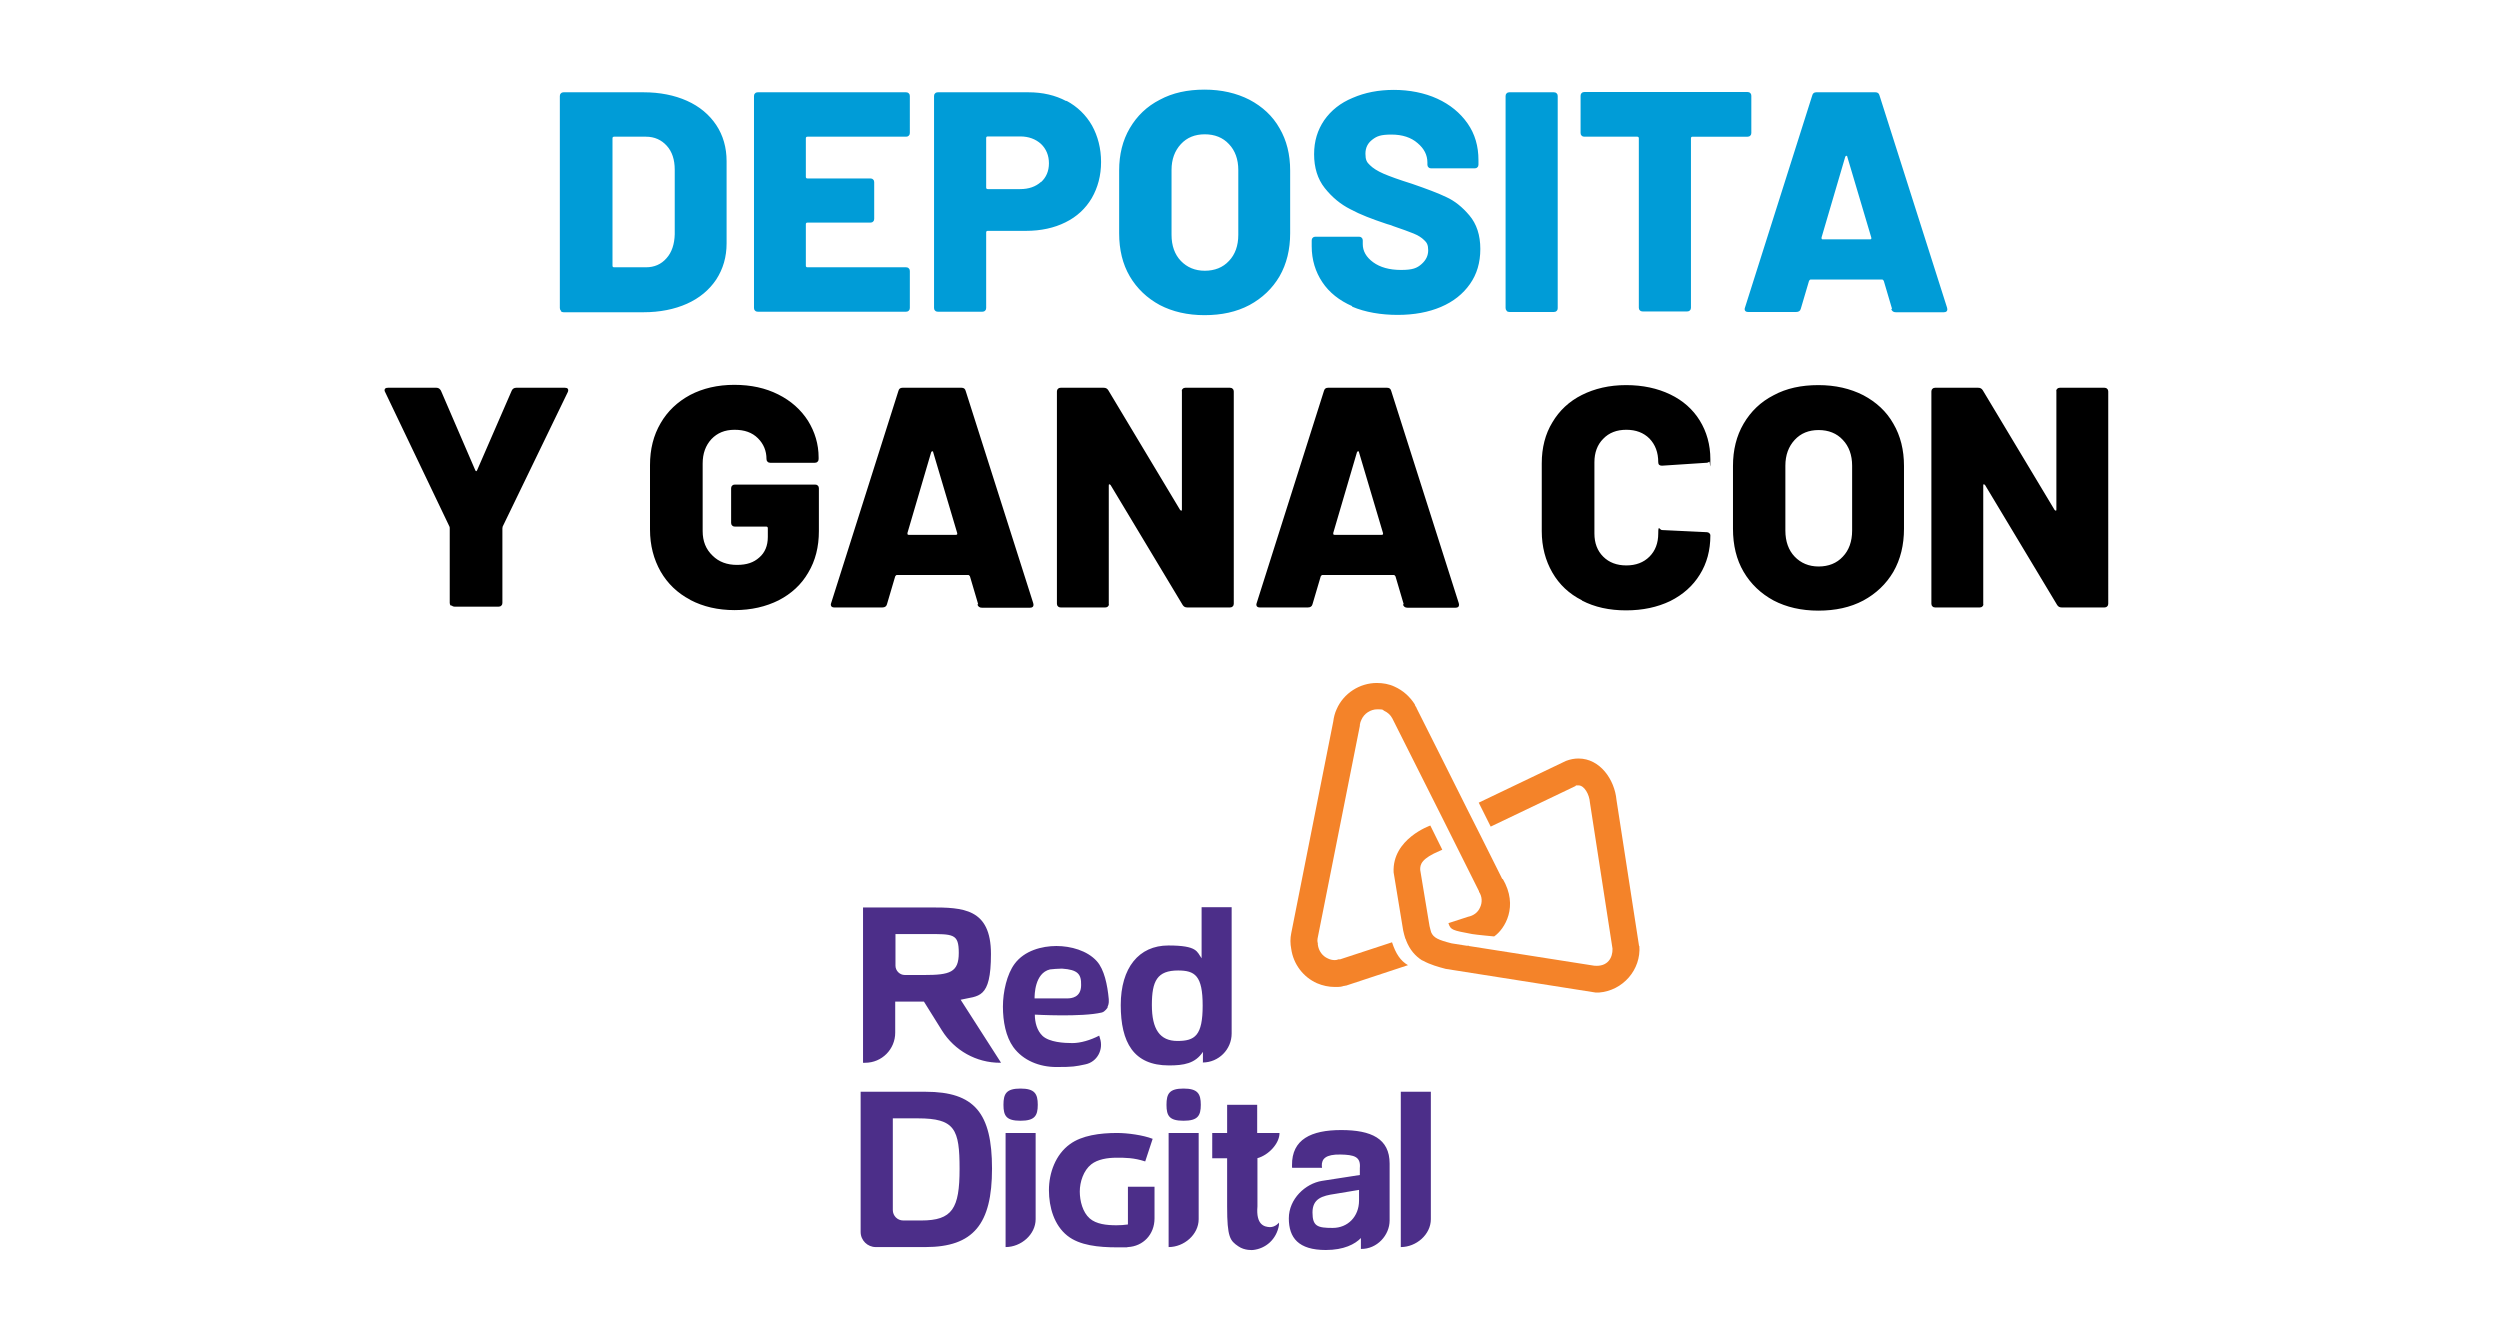
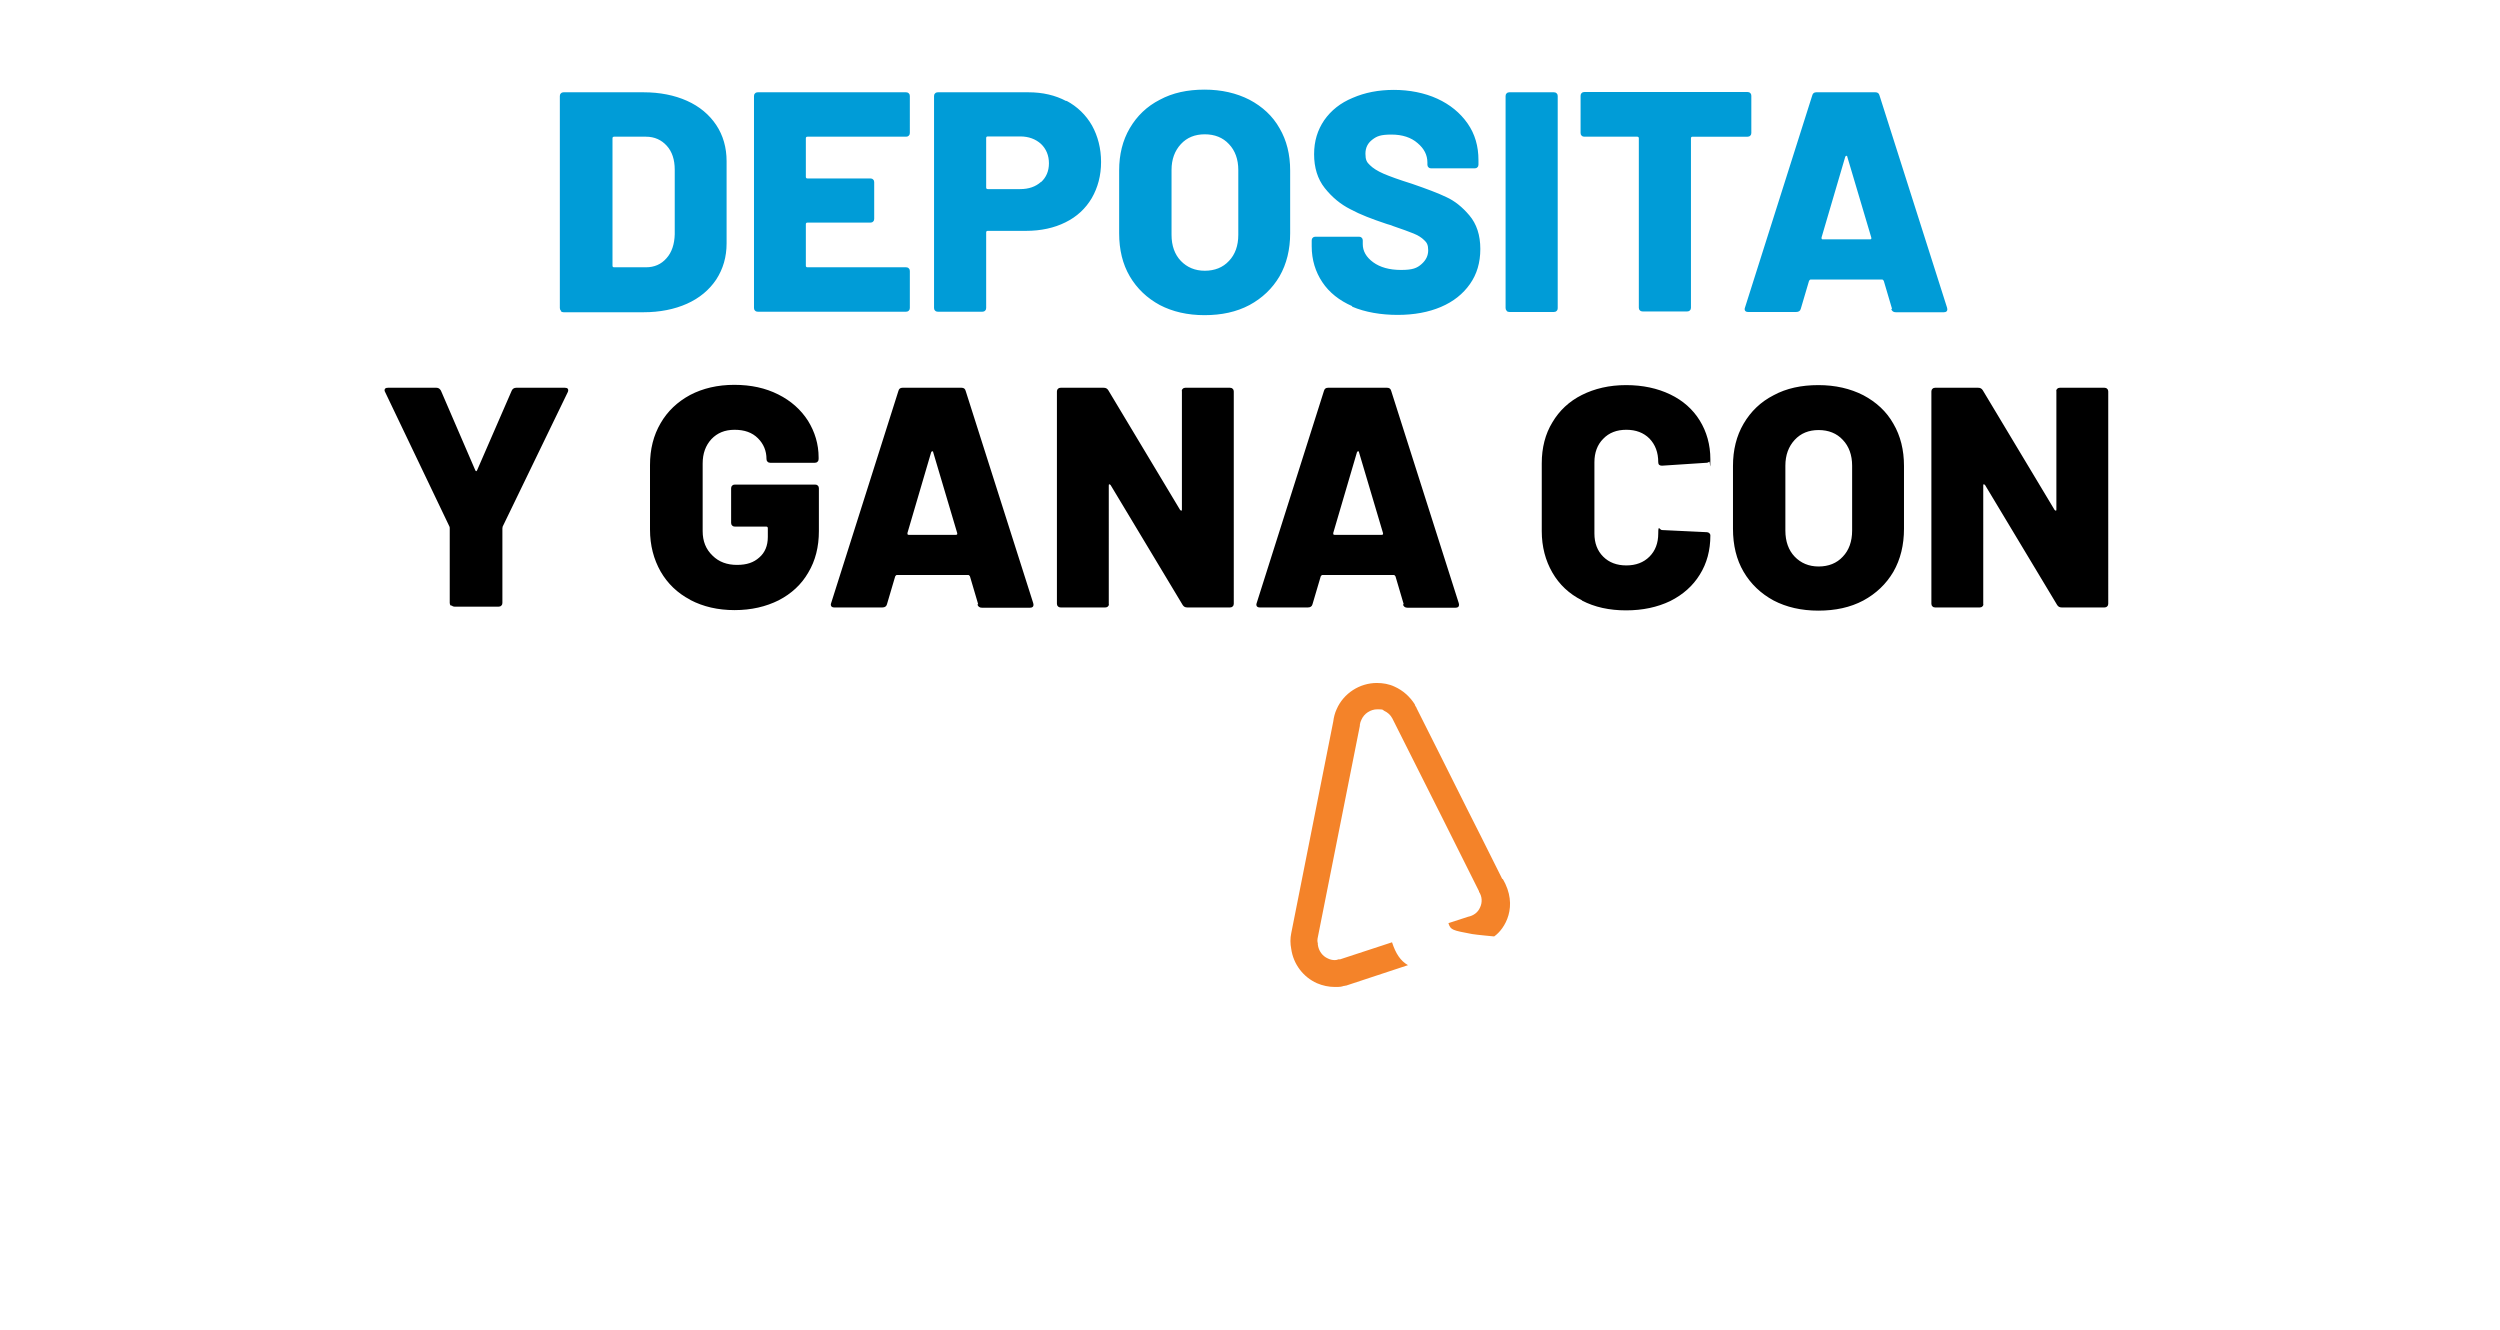
<svg xmlns="http://www.w3.org/2000/svg" id="Layer_1" viewBox="0 0 940 500">
  <defs>
    <style>.st0{fill:#f48329}.st1{fill:#009cd7}.st2{fill:#4c2e89}</style>
  </defs>
  <path class="st1" d="M210.9 116.8c-.3-.3-.4-.6-.4-1V36.1c0-.4.1-.7.4-1 .3-.3.6-.4 1-.4H242c6.1 0 11.6 1.1 16.3 3.2 4.7 2.1 8.4 5.2 11 9.1 2.6 3.9 3.9 8.5 3.9 13.6v30.9c0 5.1-1.3 9.6-3.9 13.6-2.6 3.9-6.3 7-11 9.1s-10.2 3.2-16.3 3.2h-30.1c-.4 0-.7-.1-1-.4zm19.8-16.3h12.2c3.1 0 5.7-1.1 7.7-3.4 2-2.2 3-5.3 3.1-9V63.8c0-3.8-1-6.8-3-9s-4.6-3.4-7.8-3.4h-12c-.4 0-.6.2-.6.6v47.9c0 .4.2.6.6.6zM341.7 51c-.3.3-.6.4-1 .4h-37.1c-.4 0-.6.2-.6.6v14.5c0 .4.2.6.6.6h23.7c.4 0 .7.1 1 .4.3.3.4.6.4 1v13.8c0 .4-.1.7-.4 1-.3.3-.6.4-1 .4h-23.7c-.4 0-.6.2-.6.6v15.6c0 .4.2.6.6.6h37.1c.4 0 .7.1 1 .4.3.3.4.6.4 1v13.9c0 .4-.1.7-.4 1-.3.3-.6.4-1 .4h-55.8c-.4 0-.7-.1-1-.4-.3-.3-.4-.6-.4-1V36.1c0-.4.1-.7.4-1 .3-.3.6-.4 1-.4h55.8c.4 0 .7.1 1 .4.3.3.4.6.4 1V50c0 .4-.1.7-.4 1zM401 37.9c4.1 2.2 7.3 5.3 9.6 9.3 2.2 4 3.4 8.6 3.4 13.7s-1.2 9.6-3.5 13.6c-2.3 3.9-5.6 7-9.9 9.1-4.2 2.1-9.2 3.2-14.8 3.2h-14.4c-.4 0-.6.2-.6.6v28.4c0 .4-.1.7-.4 1-.3.3-.6.4-1 .4h-16.8c-.4 0-.7-.1-1-.4-.3-.3-.4-.6-.4-1V36.1c0-.4.1-.7.4-1 .3-.3.6-.4 1-.4h34.1c5.3 0 10.1 1.1 14.2 3.3zm-9.6 30.6c2-1.8 3-4.2 3-7.1s-1-5.4-3-7.3c-2-1.8-4.6-2.8-7.8-2.8h-12.2c-.4 0-.6.2-.6.6v18.6c0 .4.2.6.6.6h12.2c3.2 0 5.8-.9 7.8-2.7zM436.1 114.7c-4.8-2.6-8.6-6.2-11.3-10.8-2.7-4.6-4-10-4-16.2V64.1c0-6 1.3-11.3 4-15.9s6.4-8.2 11.3-10.7c4.8-2.6 10.4-3.8 16.8-3.8s12 1.3 16.9 3.8c4.9 2.6 8.7 6.1 11.3 10.7 2.7 4.6 4 9.9 4 15.9v23.6c0 6.1-1.3 11.5-4 16.2-2.7 4.6-6.5 8.2-11.3 10.8-4.9 2.6-10.5 3.8-16.9 3.8s-12-1.3-16.8-3.8zm26-16.6c2.3-2.4 3.5-5.7 3.5-9.8V63.9c0-4-1.2-7.3-3.5-9.7-2.3-2.5-5.4-3.7-9.1-3.7s-6.7 1.2-9 3.7-3.5 5.7-3.5 9.7v24.4c0 4.1 1.2 7.4 3.5 9.8 2.3 2.4 5.3 3.7 9 3.7s6.8-1.2 9.1-3.7zM508.4 115.1c-4.8-2.1-8.6-5.1-11.2-9-2.6-3.9-4-8.4-4-13.5v-2.2c0-.4.1-.7.4-1 .3-.3.6-.4 1-.4H511c.4 0 .7.1 1 .4.3.3.4.6.4 1v1.4c0 2.6 1.3 4.9 3.9 6.8 2.6 1.9 6.1 2.9 10.5 2.9s6-.7 7.7-2.2c1.7-1.5 2.5-3.2 2.5-5.2s-.5-2.9-1.5-3.8c-1-1-2.3-1.8-4-2.5-1.7-.7-4.2-1.6-7.7-2.8-.5-.2-.9-.4-1.4-.5-.5-.1-.9-.3-1.3-.4-5.1-1.7-9.6-3.4-13.3-5.4-3.8-1.9-7-4.6-9.7-8-2.7-3.4-4-7.7-4-12.7s1.3-9.1 3.8-12.8c2.6-3.7 6.1-6.5 10.7-8.4 4.6-2 9.7-3 15.5-3s11.5 1.1 16.3 3.3c4.8 2.2 8.6 5.3 11.4 9.3 2.8 4 4.1 8.6 4.1 13.8v1.7c0 .4-.1.7-.4 1-.3.3-.6.4-1 .4h-16.4c-.4 0-.7-.1-1-.4-.3-.3-.4-.6-.4-1v-.8c0-2.8-1.2-5.2-3.7-7.3-2.4-2.1-5.7-3.2-9.8-3.2s-5.5.6-7.2 1.9c-1.7 1.3-2.6 3-2.6 5.3s.5 3.2 1.7 4.3c1.1 1.1 2.8 2.2 5.1 3.2s5.9 2.3 10.7 3.8c5.5 1.9 9.8 3.5 12.9 5 3.1 1.4 6 3.7 8.7 6.9 2.7 3.2 4.1 7.4 4.1 12.6s-1.3 9.5-3.9 13.2c-2.6 3.7-6.2 6.6-10.9 8.6s-10.1 3-16.3 3-12.2-1-17.1-3.1zM566.5 116.8c-.3-.3-.4-.6-.4-1V36.1c0-.4.1-.7.4-1 .3-.3.6-.4 1-.4h16.8c.4 0 .7.1 1 .4.3.3.4.6.4 1v79.8c0 .4-.1.7-.4 1-.3.3-.6.4-1 .4h-16.8c-.4 0-.7-.1-1-.4zM658.1 35c.3.3.4.6.4 1v14c0 .4-.1.7-.4 1-.3.3-.6.4-1 .4h-20.7c-.4 0-.6.2-.6.6v63.7c0 .4-.1.7-.4 1-.3.3-.6.4-1 .4h-16.8c-.4 0-.7-.1-1-.4-.3-.3-.4-.6-.4-1V52c0-.4-.2-.6-.6-.6h-19.9c-.4 0-.7-.1-1-.4-.3-.3-.4-.6-.4-1V36c0-.4.1-.7.4-1 .3-.3.6-.4 1-.4h61.4c.4 0 .7.1 1 .4zM711.4 116.1l-3.1-10.5c-.2-.3-.4-.5-.6-.5h-26.9c-.2 0-.4.2-.6.5l-3.1 10.5c-.2.8-.8 1.2-1.7 1.2h-18.1c-.5 0-.8-.1-1.1-.4-.2-.3-.3-.7-.1-1.2l25.3-79.8c.2-.8.7-1.2 1.5-1.2h22.3c.8 0 1.3.4 1.5 1.2l25.4 79.8c0 .2.1.4.1.6 0 .7-.4 1.1-1.3 1.1h-18.1c-.9 0-1.4-.4-1.7-1.2zM685.5 90h17.6c.5 0 .6-.2.5-.7l-9-30.3c0-.3-.2-.5-.4-.4-.2 0-.3.2-.4.4l-8.9 30.3c0 .5 0 .7.5.7z" />
  <g>
    <path d="M169.5 227.7c-.3-.3-.4-.6-.4-1v-28c0-.3 0-.5-.1-.7l-24.2-50.6c-.2-.3-.2-.5-.2-.7 0-.6.4-.9 1.3-.9h18.2c.8 0 1.3.4 1.7 1.1l12.9 29.9c.2.5.5.5.7 0l13-29.9c.3-.7.9-1.1 1.7-1.1h18.3c.5 0 .9.1 1.1.4.2.3.2.7 0 1.2L189 198c0 .2-.1.4-.1.7v28c0 .4-.1.7-.4 1-.3.3-.6.4-1 .4h-16.6c-.4 0-.7-.1-1-.4zM259.5 225.5c-4.8-2.5-8.5-6.1-11.1-10.6-2.6-4.6-4-9.8-4-15.8v-24.2c0-6 1.3-11.2 4-15.8 2.6-4.5 6.3-8 11.1-10.6 4.8-2.5 10.3-3.8 16.6-3.8s11.7 1.2 16.5 3.6c4.8 2.4 8.5 5.7 11.2 9.9 2.6 4.2 4 8.8 4 13.8v.6c0 .4-.1.7-.4 1-.3.3-.6.4-1 .4h-16.8c-.4 0-.7-.1-1-.4-.3-.3-.4-.6-.4-1 0-3.1-1.1-5.7-3.2-7.8-2.2-2.2-5.1-3.2-8.8-3.2s-6.5 1.2-8.7 3.5c-2.2 2.4-3.3 5.4-3.3 9.2v25.4c0 3.8 1.2 6.8 3.7 9.2 2.4 2.4 5.5 3.5 9.2 3.5s6.3-.9 8.4-2.8c2.1-1.8 3.2-4.4 3.2-7.7v-3.3c0-.4-.2-.6-.6-.6h-11.8c-.4 0-.7-.1-1-.4-.3-.3-.4-.6-.4-1v-13c0-.4.1-.7.4-1 .3-.3.6-.4 1-.4h30.2c.4 0 .7.1 1 .4.3.3.4.6.4 1v16.1c0 5.9-1.3 11.1-4 15.6-2.6 4.5-6.3 7.9-11.1 10.4-4.8 2.4-10.3 3.7-16.6 3.7s-11.8-1.3-16.6-3.8zM367.8 227.2l-3.1-10.5c-.2-.3-.4-.5-.6-.5h-26.9c-.2 0-.4.2-.6.5l-3.1 10.5c-.2.8-.8 1.2-1.7 1.2h-18.1c-.5 0-.8-.1-1.1-.4-.2-.3-.3-.7-.1-1.2l25.3-79.8c.2-.8.7-1.2 1.5-1.2h22.3c.8 0 1.3.4 1.5 1.2l25.4 79.8c0 .2.1.4.1.6 0 .7-.4 1.1-1.3 1.1h-18.1c-.9 0-1.4-.4-1.7-1.2zm-26-26.1h17.6c.5 0 .6-.2.5-.7l-9-30.3c0-.3-.2-.5-.4-.4-.2 0-.3.2-.4.4l-8.9 30.3c0 .5 0 .7.5.7zM444.7 146.2c.3-.3.6-.4 1-.4h16.8c.4 0 .7.1 1 .4.3.3.4.6.4 1V227c0 .4-.1.7-.4 1-.3.3-.6.4-1 .4h-16.1c-.8 0-1.3-.3-1.7-.9l-27.1-45.1c-.2-.2-.3-.3-.5-.3s-.2.2-.2.5V227c.1.4 0 .7-.3 1-.3.3-.6.4-1 .4h-16.8c-.4 0-.7-.1-1-.4-.3-.3-.4-.6-.4-1v-79.8c0-.4.1-.7.4-1 .3-.3.6-.4 1-.4H415c.8 0 1.3.3 1.7.9l27 45c.2.2.3.3.5.3s.2-.2.2-.5v-44.3c-.1-.4 0-.7.3-1zM527.8 227.2l-3.1-10.5c-.2-.3-.4-.5-.6-.5h-26.9c-.2 0-.4.2-.6.5l-3.1 10.5c-.2.8-.8 1.2-1.7 1.2h-18.1c-.5 0-.8-.1-1.1-.4-.2-.3-.3-.7-.1-1.2l25.3-79.8c.2-.8.7-1.2 1.5-1.2h22.3c.8 0 1.3.4 1.5 1.2l25.4 79.8c0 .2.1.4.1.6 0 .7-.4 1.1-1.3 1.1h-18.1c-.9 0-1.4-.4-1.7-1.2zm-25.9-26.1h17.6c.5 0 .6-.2.5-.7l-9-30.3c0-.3-.2-.5-.4-.4-.2 0-.3.2-.4.4l-8.9 30.3c0 .5 0 .7.5.7zM594.8 225.7c-4.8-2.4-8.5-5.9-11.1-10.4-2.6-4.5-4-9.7-4-15.6v-25.5c0-5.8 1.3-11 4-15.4 2.6-4.4 6.3-7.9 11.1-10.3 4.8-2.4 10.3-3.7 16.6-3.7s11.8 1.2 16.6 3.5c4.8 2.3 8.5 5.6 11.1 9.8 2.6 4.2 4 9.1 4 14.6s-.1.7-.4.9c-.3.2-.6.4-1 .4l-16.8 1.1c-.9 0-1.4-.4-1.4-1.3 0-3.7-1.1-6.6-3.3-8.9-2.2-2.2-5.1-3.3-8.7-3.3s-6.5 1.1-8.7 3.4c-2.2 2.2-3.3 5.2-3.3 8.8v26.8c0 3.6 1.1 6.5 3.3 8.7 2.2 2.2 5.1 3.3 8.7 3.3s6.5-1.1 8.7-3.3c2.2-2.2 3.3-5.1 3.3-8.7s.5-1.3 1.4-1.3l16.8.8c.4 0 .7.1 1 .4.3.2.4.5.4.8 0 5.6-1.3 10.5-4 14.8-2.6 4.2-6.3 7.5-11.1 9.9-4.8 2.3-10.3 3.5-16.6 3.5s-11.8-1.2-16.6-3.7zM666.9 225.8c-4.8-2.6-8.6-6.2-11.3-10.8-2.7-4.6-4-10-4-16.2v-23.6c0-6 1.3-11.3 4-15.9s6.4-8.2 11.3-10.7c4.8-2.6 10.4-3.8 16.8-3.8s12 1.3 16.9 3.8c4.9 2.6 8.7 6.1 11.3 10.7 2.7 4.6 4 9.9 4 15.9v23.6c0 6.1-1.3 11.5-4 16.2-2.7 4.6-6.5 8.2-11.3 10.8-4.9 2.6-10.5 3.8-16.9 3.8s-12-1.3-16.8-3.8zm26-16.5c2.3-2.4 3.5-5.7 3.5-9.8v-24.4c0-4-1.2-7.3-3.5-9.7-2.3-2.5-5.4-3.7-9.1-3.7s-6.7 1.2-9 3.7-3.5 5.7-3.5 9.7v24.4c0 4.1 1.2 7.4 3.5 9.8 2.3 2.4 5.3 3.7 9 3.7s6.8-1.2 9.1-3.7zM773.5 146.2c.3-.3.6-.4 1-.4h16.8c.4 0 .7.1 1 .4.3.3.4.6.4 1V227c0 .4-.1.7-.4 1-.3.3-.6.4-1 .4h-16.1c-.8 0-1.3-.3-1.7-.9l-27.1-45.1c-.2-.2-.3-.3-.5-.3s-.2.2-.2.5V227c.1.4 0 .7-.3 1-.3.3-.6.4-1 .4h-16.8c-.4 0-.7-.1-1-.4-.3-.3-.4-.6-.4-1v-79.8c0-.4.1-.7.4-1 .3-.3.6-.4 1-.4h16.2c.8 0 1.3.3 1.7.9l27 45c.2.2.3.3.5.3s.2-.2.2-.5v-44.3c-.1-.4 0-.7.3-1z" />
  </g>
  <g>
-     <path class="st2" d="M445 409.3c5.3 0 6.5 1.9 6.5 6.1s-1.2 6-6.5 6-6.4-1.8-6.4-6 1.1-6.1 6.4-6.1m-5.6 16.7h11.3v32.4c0 5.8-5.5 10.5-11.3 10.5v-43zM526.7 410.5H538v47.9c0 5.8-5.5 10.5-11.3 10.5v-58.4zM348 410.5c18.4 0 25 8 25 28.9s-7 29.5-25.1 29.5h-18.6c-3.1 0-5.7-2.5-5.7-5.7v-52.7H348zm-12.3 10V455c0 2.1 1.7 3.9 3.9 3.9h6.8c11.7 0 14.4-4.5 14.4-19.4s-1.7-19-15.7-19h-9.4zM383.7 409.3c5.3 0 6.5 1.9 6.5 6.1s-1.2 6-6.5 6-6.4-1.8-6.4-6 1.1-6.1 6.4-6.1m-5.6 16.7h11.3v32.4c0 5.8-5.5 10.5-11.3 10.5v-43zM472.8 435.5v18.1c-.6 7 2.6 7.7 4.7 7.8 2.1 0 3.4-1.7 3.4-1.7v.9c-.9 5.4-5 8.9-9.8 9.4 0 0-3.1.3-5.5-1.4-3.1-2.1-4.2-3.4-4.2-14.9v-18.2h-5.6V426h5.6v-10.6h11.3V426h8.4c0 4-4.2 8.4-8.4 9.5M485.8 439v-.9c-.1-9.7 7.2-13.2 18.5-13.2s18.2 3.2 18.2 12.6v21.4c0 5.5-4.7 10.8-10.8 10.7v-4.1c-2.2 2.3-6.4 4.5-13.2 4.5-10.3 0-13.9-4.6-13.9-11.9s6.2-13.1 12.5-14.1l14.2-2.2v-2.6c.4-4.3-2.1-5-7.3-5.1-5.5-.1-7.1 1.6-7 4.3 0 .2.1.7.1.7H486zm25.2 8.4-9 1.5c-4.9.7-8.5 1.8-8.5 7s1.9 5.8 7.6 5.8 9.9-4.3 9.9-10.3v-3.9zM433.7 446.2h-9.6v14.2c-1.4.2-2.8.3-4.3.3-3.7 0-7.6-.4-10.1-2.6-2.6-2.3-3.7-6.5-3.7-10.1s1.4-7.9 4.3-10.2c2.4-1.9 6.1-2.5 9.5-2.5s6.5 0 10.8 1.4l2.8-8.5c-3.6-1.4-9.4-2.2-13.4-2.2-6.4 0-13.2.9-17.7 4.2-5.4 3.9-7.9 10.8-7.9 17.3s2 13.2 6.9 17.1c4.6 3.7 11.8 4.4 18.7 4.4s2.7 0 4-.1h.1c5.7-.3 10-4.7 10-10.8v-11.9h-.6z" />
    <g>
-       <path class="st2" d="M324.6 341.2h25.3c12.1 0 22.7.3 22.7 17.5s-4.7 15.6-11.4 17.2l15.2 23.7h-.4c-8.9 0-17.1-4.6-21.8-12.1l-6.8-10.9h-10.8v11.7c0 6.2-5 11.3-11.3 11.3h-.8v-58.4zm12.1 10v11.9c0 1.9 1.6 3.5 3.5 3.5h7.3c9.7 0 13-1 13-8.3s-2-7.1-12.2-7.1h-11.6zM452.3 399.6v-4.1c-2.9 4.4-7.2 5.1-12.8 5.1-13.3 0-18.1-8.7-18.1-22.7s6.8-22.4 17.9-22.4 10.7 2.4 12.5 4.8v-19.2h11.3v47.5c0 6-4.9 10.9-10.9 10.9m-9.2-34.6c-7.9 0-9.9 3.9-9.9 13s3 13.5 9.6 13.5 9.5-2 9.5-13.3-2.9-13.2-9.3-13.2M416.4 378.7c.3-.8.6-1.2.5-3-.5-5.4-1.7-11.2-4.5-14.3-3.6-4-9.8-5.7-15.2-5.7s-12 1.7-15.7 6.7c-2.9 3.9-4.4 10.5-4.4 16.1s1.1 11.3 3.9 15.2c3.7 5.1 9.9 7.5 16.2 7.5s7.1-.2 10.9-1c4.4-.9 6.9-5.5 5.5-9.8l-.3-1c-3.3 1.7-7 2.8-10.1 2.8s-8.6-.3-11.2-2.7c-2.1-2-2.9-5.1-2.9-8 0 0 17.7 1 25.2-.8 1.2-.3 2.1-1.8 2.2-1.9m-27.5-3.4c0-1.2 0-9.5 5.8-10.9.4-.1 3.5-.3 4.5-.3 6 .4 7.3 2.1 7.2 6.2 0 4.7-3.7 5-5.2 5H389z" />
      <path class="st0" d="m564.9 330.6-8.3-16.6-5.1-10.1-.5-1c0-.1-18.4-36.7-18.4-36.7 0-.2-.1-.3-.2-.4l-.4-.7v-.2c-1.9-3-4.5-5.3-7.6-6.7-2.1-1-4.4-1.4-6.7-1.4-6.5 0-12.5 3.9-15.1 9.8-.7 1.5-1.1 3.1-1.3 4.7l-15.8 79.6c-.4 1.9-.4 3.9 0 5.9.8 5.7 4.5 10.6 9.7 12.9 2.1.9 4.4 1.4 6.7 1.4s2.4-.1 3.4-.4c.2 0 .4 0 .6-.1.2 0 .3 0 .5-.1l23-7.6c-2.8-1.6-4.6-4.3-6-8.6l-19.5 6.4h-.6c-.5.2-.9.3-1.4.3-.9 0-1.8-.2-2.6-.6-2.1-.9-3.5-2.9-3.8-5.2v-.5c-.2-.7-.2-1.3-.1-1.8l15.9-80v-.4c.1-.7.3-1.3.6-1.9 1-2.3 3.4-3.9 6-3.9s1.8.2 2.6.6c1.3.6 2.3 1.5 3 2.8l19.1 38 4.5 9 9 18v.2c1.2 1.8 1.3 4 .4 5.9-.8 1.9-2.5 3.1-4.5 3.5l-7.4 2.4c.8 2.6 1.5 2.7 8.9 4.1 1.7.3 8.3.9 8.3.9 4-2.8 9.3-11.3 3.2-21.7" />
-       <path class="st0" d="M616.4 355.6c.7 9-6.2 16.9-15.2 17.6H600l-56.4-8.9c-2.7-.7-5.9-1.6-8.6-3.1 0 0-.1 0-.2-.1h-.1c-2.5-1.6-4.6-3.9-6-7.5 0 0 0-.2-.1-.3 0-.1-.1-.3-.2-.4-.3-.9-.6-2.1-.8-3L524 328c-.6-12.6 13.8-17.6 13.8-17.6l4.5 9.1-.9.4c-6.9 2.9-7.5 5.1-7.4 7.2l3.5 21.1c.1.6.5 1.8.6 2.3.9 2.1 2.6 2.9 7.7 4.2l5.7.9h.8v.1l47.1 7.4c5.2.5 7-3.1 6.9-6.4l-8.5-55c-.2-3-2.1-6.4-4.3-6.4s-.6 0-1 .2l-32 15.3-4.5-9 32.8-15.7c1.6-.6 3.1-.9 4.7-.9 8.1 0 13.6 7.9 14.3 15.6l8.5 55" />
    </g>
  </g>
</svg>